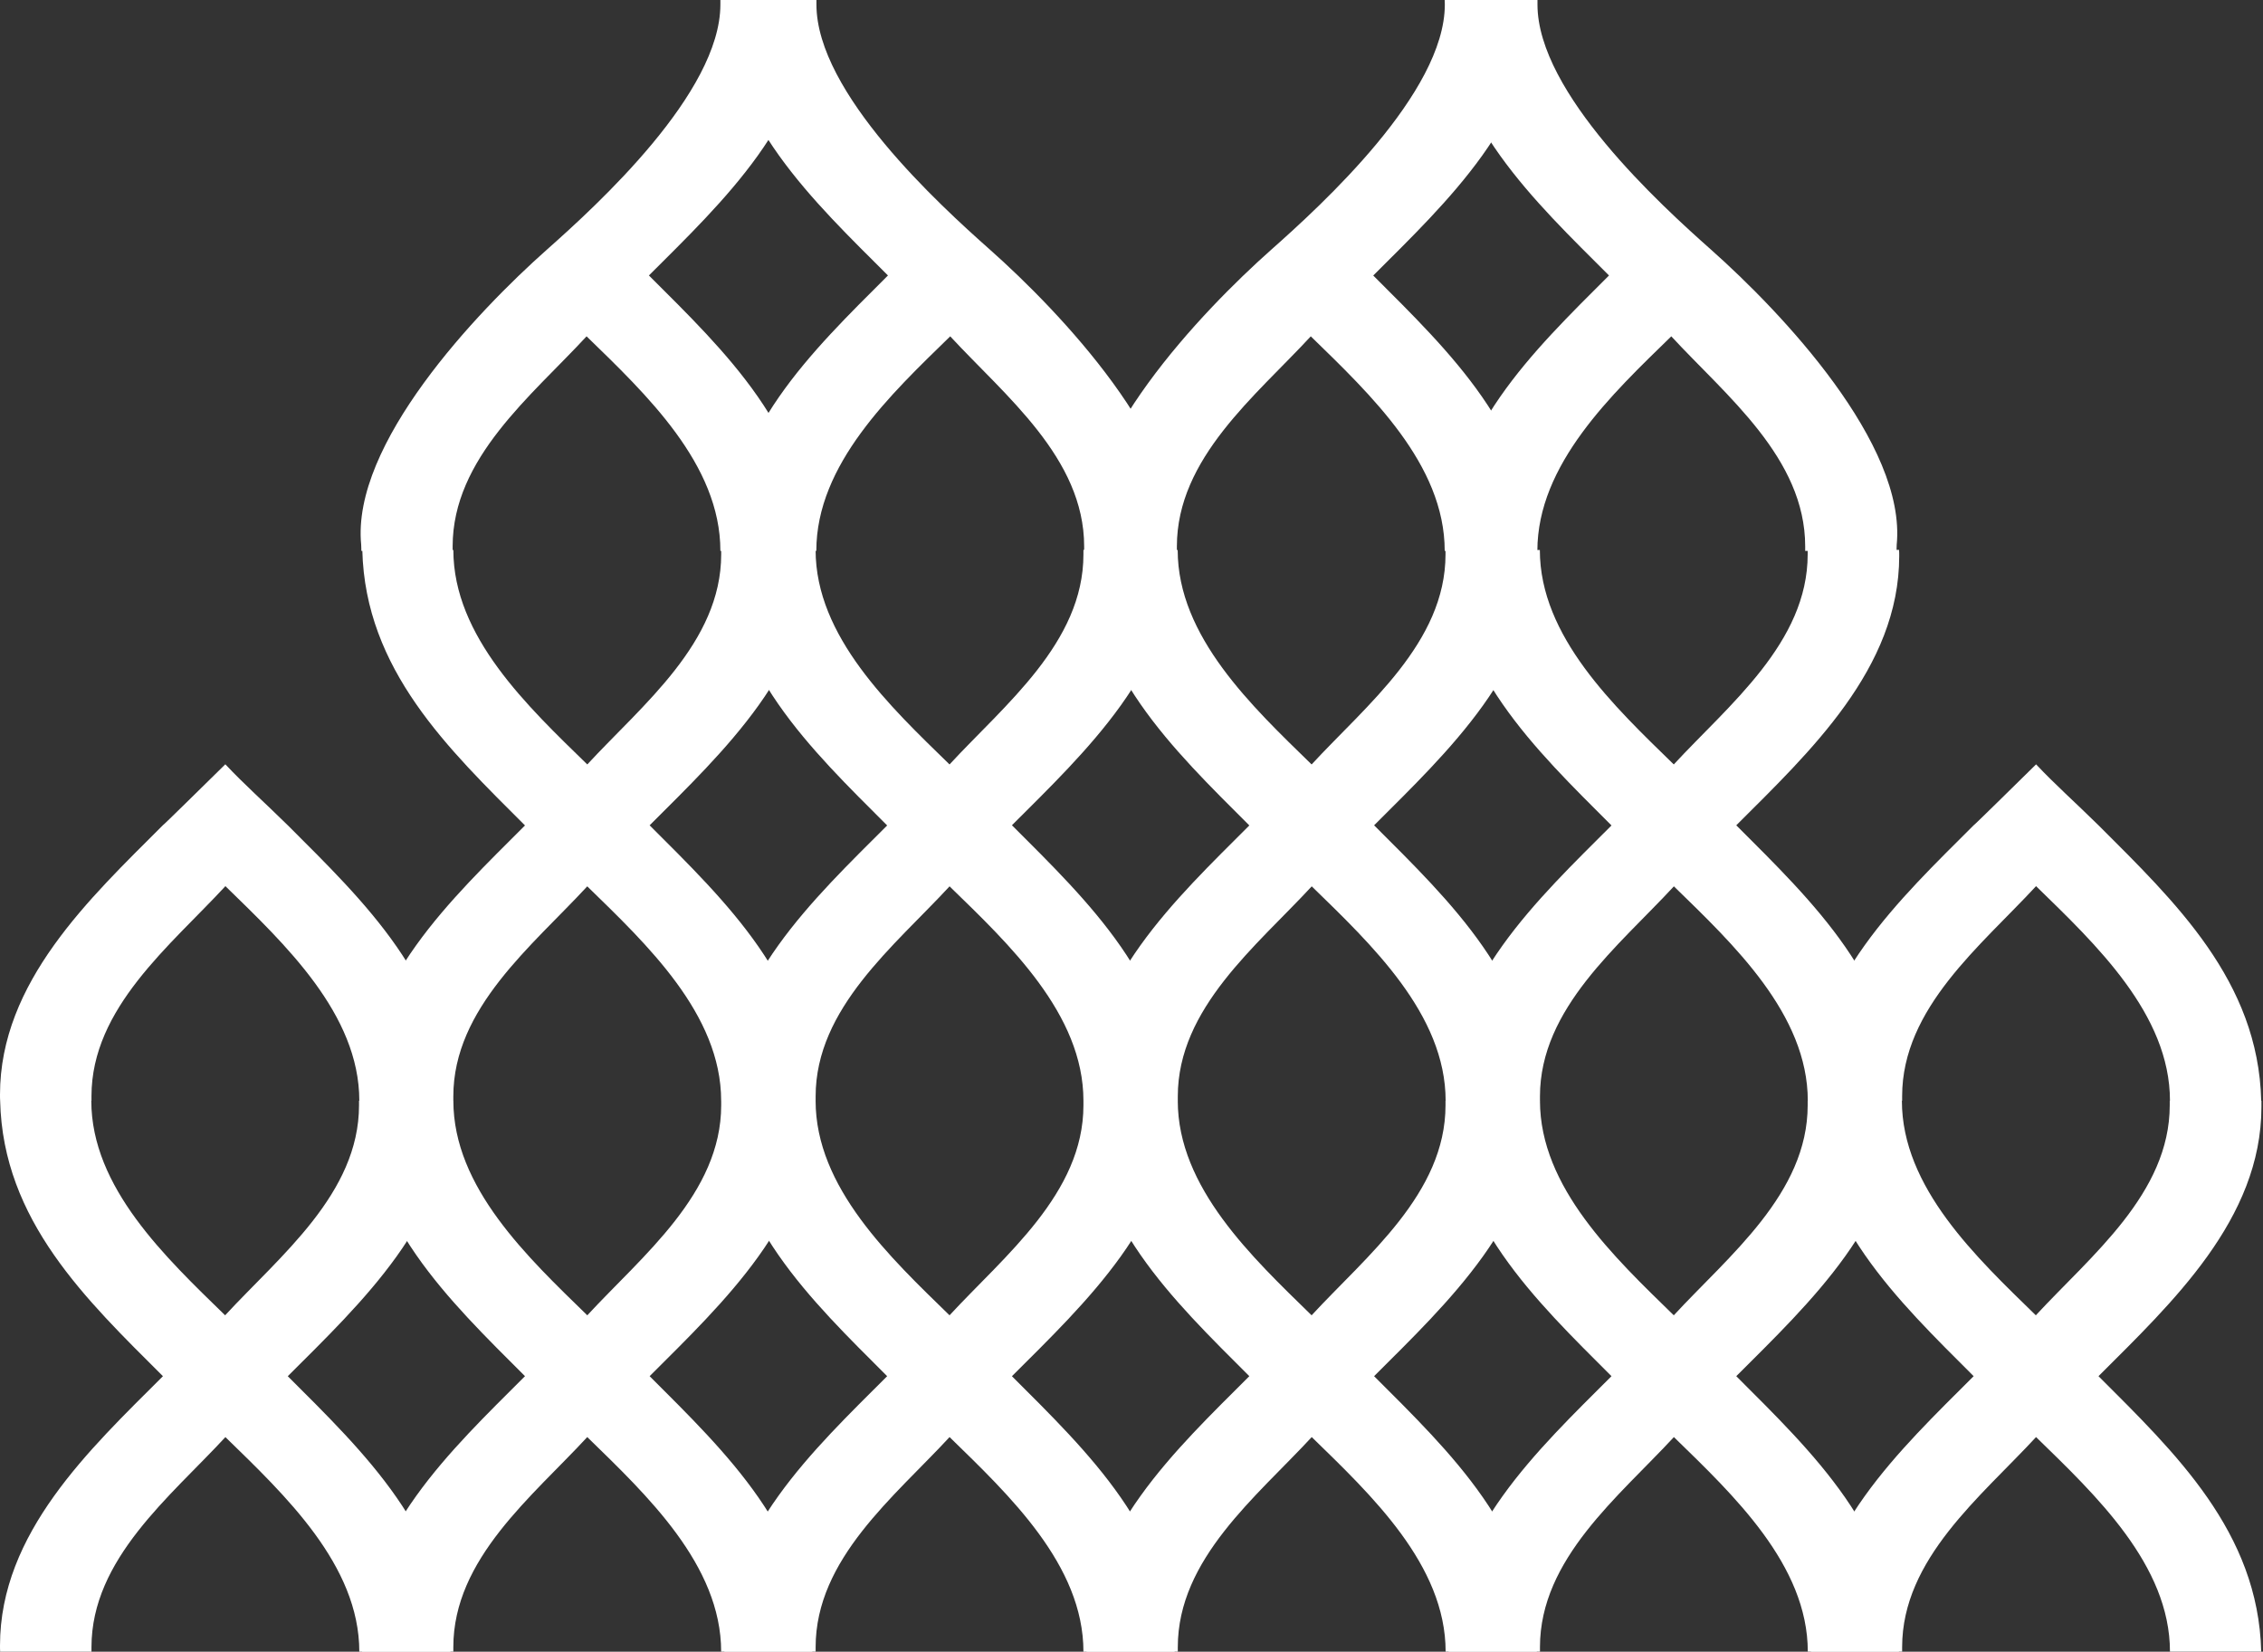
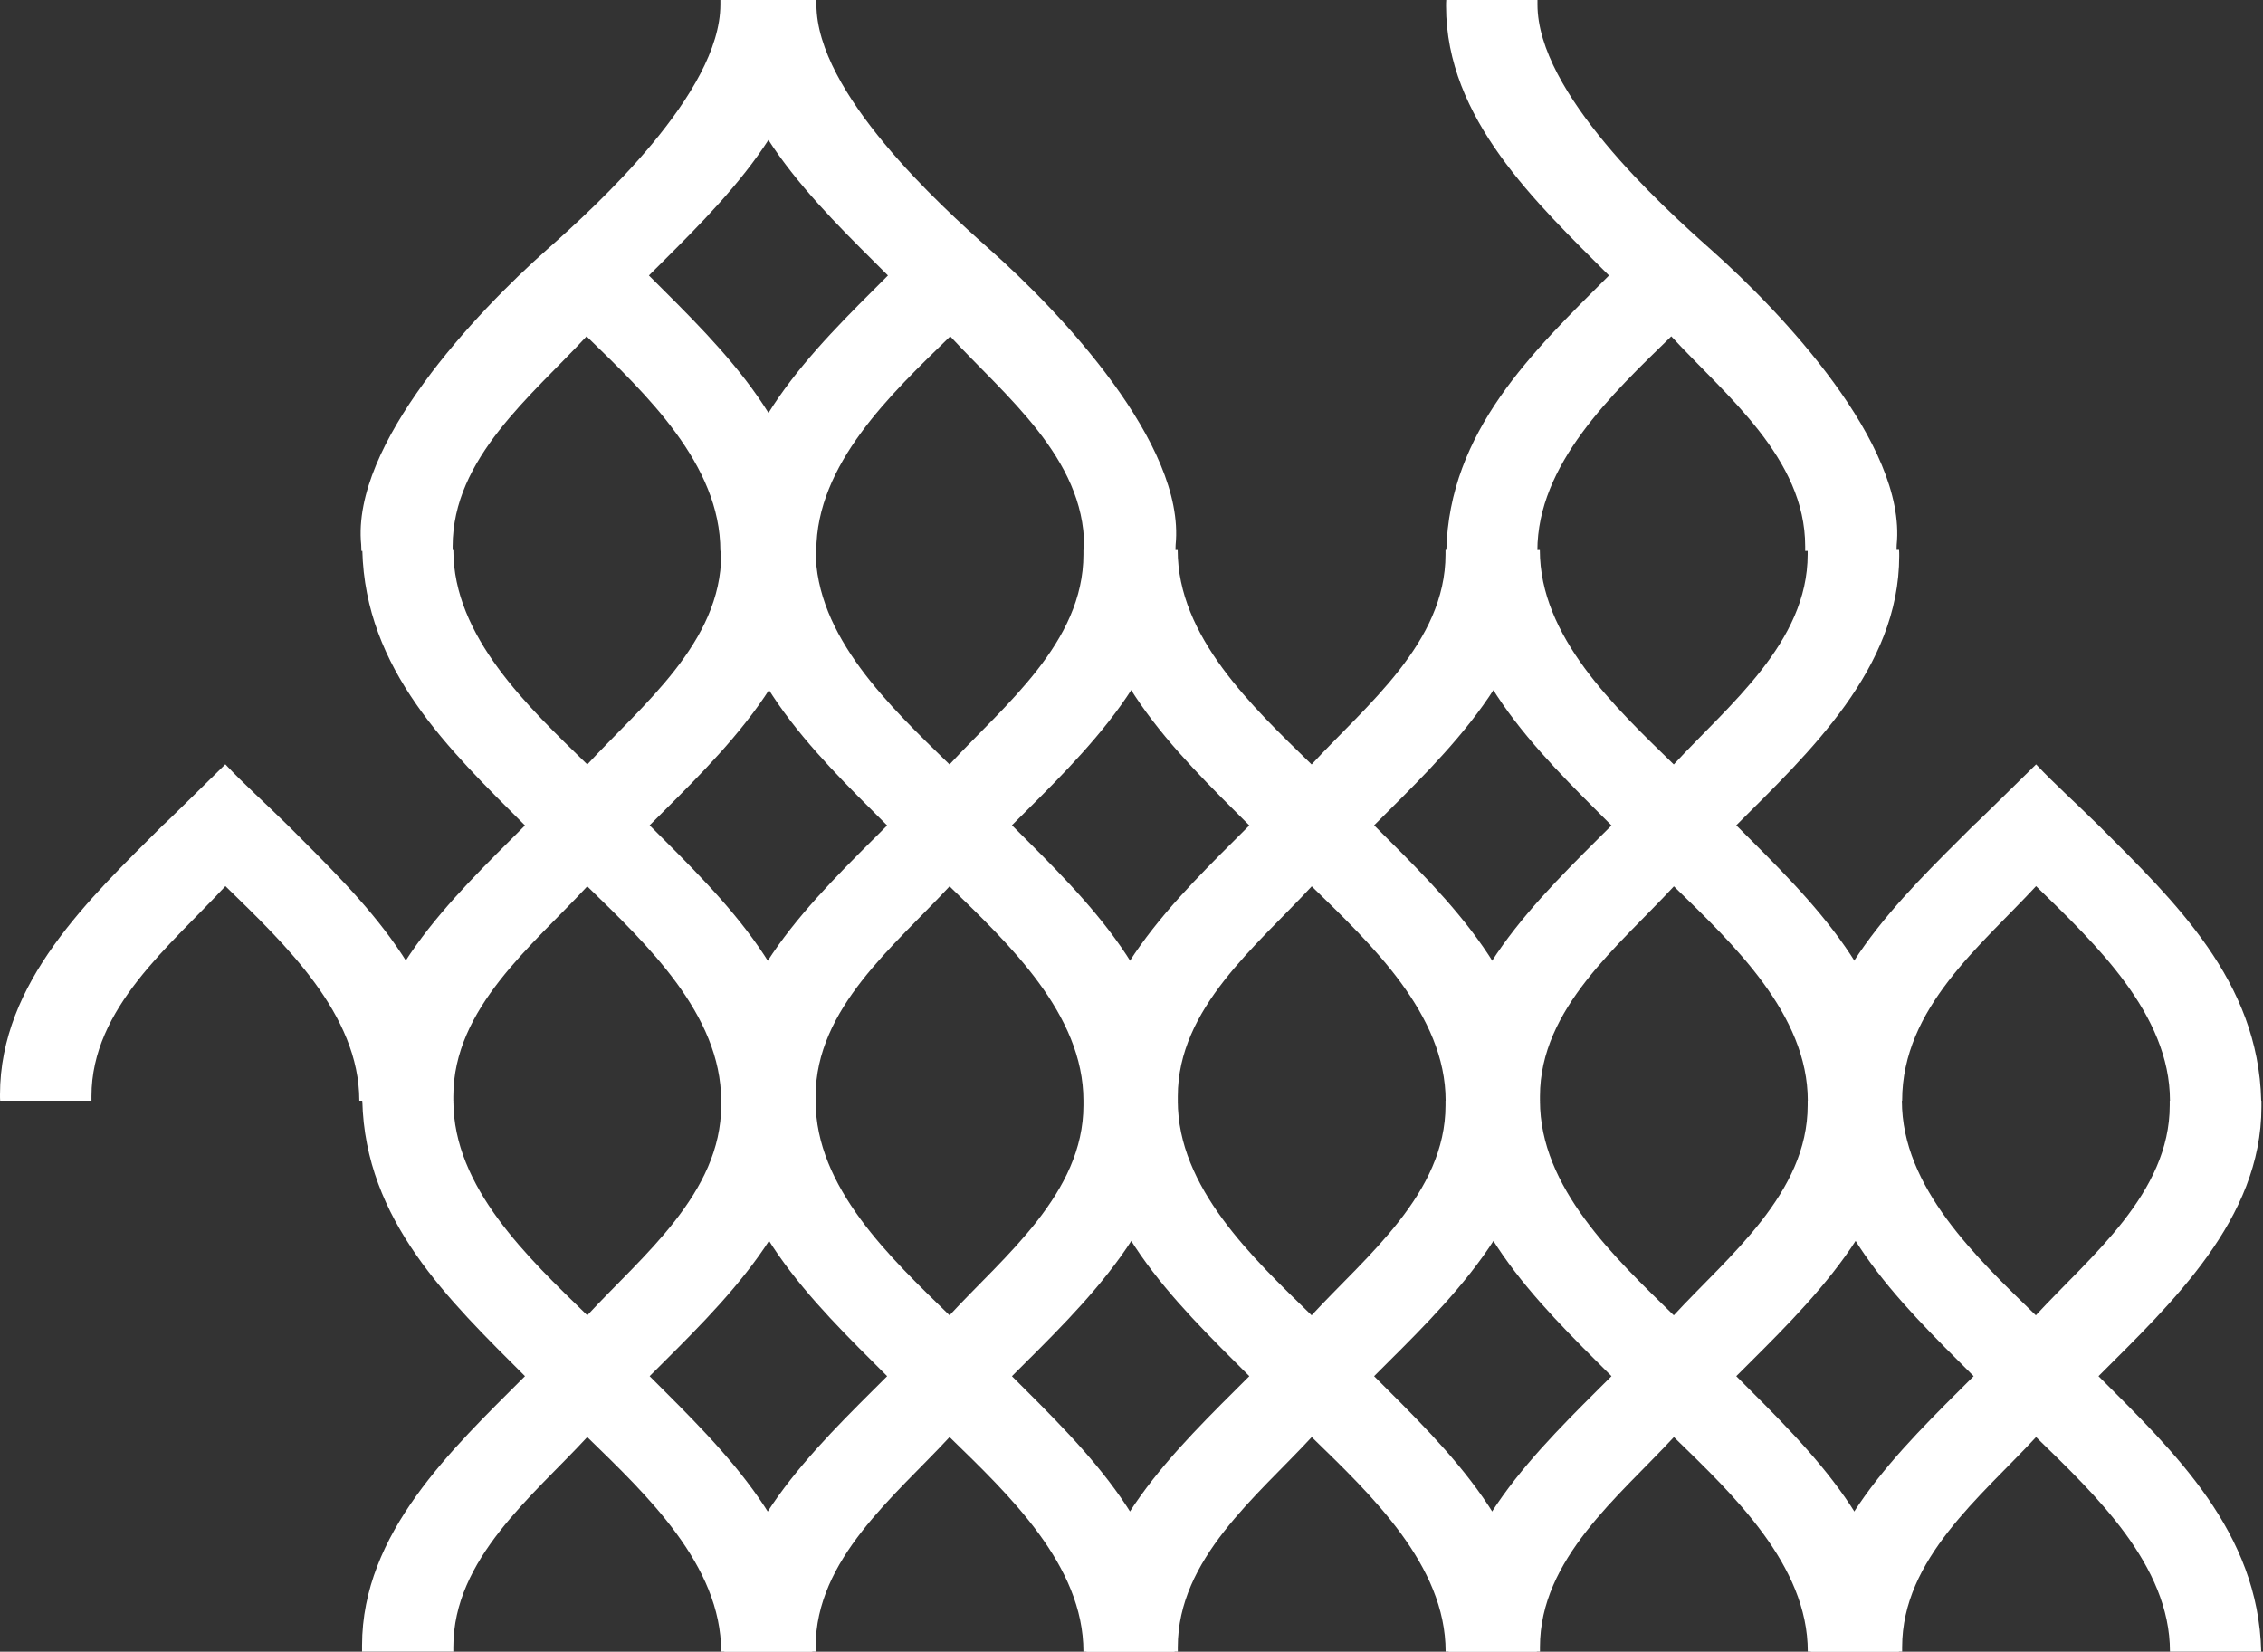
<svg xmlns="http://www.w3.org/2000/svg" width="1303" height="951" viewBox="0 0 1303 951" fill="none">
  <rect x="0" y="0" width="1303" height="951" fill="#333333" stroke="none" />
-   <path d="M206.718 633.77C206.718 634.642 206.718 635.514 206.718 636.403C206.718 687.22 161.158 723.156 129.621 757.33C95.467 724.045 52.572 683.747 52.572 633.77H0.082C1.646 702.793 49.807 748.457 93.821 792.393C51.7 834.452 0 882.652 0 947.494C0 948.679 0 949.831 0.082 951H52.671C52.671 950.128 52.671 949.255 52.671 948.383C52.671 897.549 98.232 861.63 129.785 827.456C163.939 860.741 206.883 901.056 206.883 951H259.373C257.727 881.993 209.648 836.345 165.7 792.393C207.755 750.334 259.521 702.134 259.521 637.292C259.521 636.124 259.521 634.955 259.521 633.786L206.718 633.77Z" fill="white" />
  <path d="M415.247 316.605C415.247 317.477 415.247 318.251 415.247 319.222C415.247 370.039 369.686 405.975 338.149 440.149C303.979 406.847 261.035 366.549 261.035 316.687H208.611C210.257 385.678 258.336 431.342 302.284 475.278C260.229 517.354 208.463 565.537 208.463 630.395C208.463 631.564 208.463 632.716 208.463 633.885H261.019C261.019 633.012 261.019 632.14 261.019 631.267C261.019 580.434 306.58 544.515 338.133 510.341C372.287 543.626 415.23 583.94 415.23 633.802H467.721C466.075 564.812 417.996 519.148 374.048 475.196C416.103 433.136 467.869 384.953 467.869 320.095C467.869 318.926 467.869 317.757 467.786 316.605H415.247Z" fill="white" />
  <path d="M415.247 633.77C415.247 634.642 415.247 635.514 415.247 636.403C415.247 687.22 369.686 723.156 338.149 757.33C303.979 724.028 261.035 683.73 261.035 633.77H208.611C210.257 702.776 258.336 748.441 302.284 792.377C260.229 834.436 208.463 882.635 208.463 947.477C208.463 948.662 208.463 949.815 208.463 950.984H261.019C261.019 950.111 261.019 949.239 261.019 948.366C261.019 897.533 306.58 861.614 338.133 827.44C372.287 860.725 415.23 901.039 415.23 950.984H467.721C466.075 881.977 417.996 836.329 374.048 792.377C416.103 750.317 467.869 702.118 467.869 637.276C467.869 636.107 467.869 634.938 467.786 633.77H415.247Z" fill="white" />
  <path d="M623.825 316.605C623.825 317.477 623.825 318.251 623.825 319.222C623.825 370.039 578.264 405.975 546.727 440.149C512.557 406.847 469.613 366.549 469.613 316.687H417.14C418.786 385.678 466.865 431.342 510.812 475.278C468.758 517.354 416.992 565.536 416.992 630.395C416.992 631.564 416.992 632.716 417.074 633.885H469.63C469.63 633.012 469.63 632.14 469.63 631.267C469.63 580.434 515.191 544.515 546.744 510.341C580.898 543.544 623.825 583.858 623.825 633.77H676.332C674.686 564.779 626.607 519.115 582.659 475.163C624.714 433.103 676.48 384.92 676.48 320.062C676.48 318.893 676.48 317.724 676.397 316.572L623.825 316.605Z" fill="white" />
  <path d="M623.825 633.77C623.825 634.642 623.825 635.514 623.825 636.403C623.825 687.22 578.264 723.156 546.727 757.33C512.557 724.028 469.613 683.73 469.613 633.77H417.14C418.786 702.776 466.865 748.441 510.812 792.377C468.758 834.436 416.992 882.635 416.992 947.477C416.992 948.662 416.992 949.815 417.074 950.984H469.63C469.63 950.111 469.63 949.239 469.63 948.366C469.63 897.533 515.191 861.614 546.744 827.44C580.898 860.741 623.825 901.056 623.825 951H676.332C674.686 881.993 626.607 836.345 582.659 792.393C624.714 750.334 676.48 702.134 676.48 637.292C676.48 636.124 676.48 634.955 676.397 633.786L623.825 633.77Z" fill="white" />
  <path d="M832.304 316.605C832.304 317.477 832.304 318.251 832.304 319.222C832.304 370.039 786.744 405.975 755.207 440.149C721.036 406.847 678.093 366.549 678.093 316.687H625.668C627.314 385.678 675.41 431.342 719.341 475.278C677.286 517.354 625.52 565.537 625.52 630.395C625.52 631.564 625.52 632.716 625.603 633.885H678.159C678.159 633.012 678.159 632.14 678.159 631.267C678.159 580.434 723.719 544.515 755.273 510.341C789.443 543.626 832.37 583.94 832.37 633.802H884.877C883.231 564.812 835.135 519.148 791.188 475.196C833.242 433.136 885.008 384.953 885.008 320.095C885.008 318.926 885.008 317.757 885.008 316.605H832.304Z" fill="white" />
  <path d="M832.304 633.77C832.304 634.642 832.304 635.514 832.304 636.403C832.304 687.22 786.744 723.156 755.207 757.33C721.102 724.045 678.142 683.747 678.142 633.77H625.668C627.314 702.776 675.41 748.441 719.341 792.377C677.286 834.436 625.52 882.635 625.52 947.477C625.52 948.662 625.52 949.815 625.603 950.984H678.159C678.159 950.111 678.159 949.239 678.159 948.366C678.159 897.533 723.719 861.614 755.273 827.44C789.443 860.725 832.37 901.039 832.37 950.984H884.877C883.231 881.977 835.135 836.329 791.188 792.377C833.242 750.317 885.008 702.118 885.008 637.276C885.008 636.107 885.008 634.938 885.008 633.77H832.304Z" fill="white" />
-   <path d="M1172.33 440.116C1160.12 452.1 1136.88 475.031 1136.4 475.179C1094.34 517.238 1042.58 565.438 1042.58 630.28C1042.58 631.448 1042.58 632.601 1042.68 633.77H1095.22C1095.22 632.897 1095.22 632.025 1095.22 631.152C1095.22 580.335 1140.78 544.4 1172.33 510.226C1206.5 543.527 1249.43 583.825 1249.43 633.77H1301.97C1300.32 564.779 1252.23 519.115 1208.28 475.179C1194.07 461.203 1183.7 452.133 1172.36 440.116" fill="white" />
+   <path d="M1172.33 440.116C1160.12 452.1 1136.88 475.031 1136.4 475.179C1094.34 517.238 1042.58 565.438 1042.58 630.28C1042.58 631.448 1042.58 632.601 1042.68 633.77H1095.22C1095.22 580.335 1140.78 544.4 1172.33 510.226C1206.5 543.527 1249.43 583.825 1249.43 633.77H1301.97C1300.32 564.779 1252.23 519.115 1208.28 475.179C1194.07 461.203 1183.7 452.133 1172.36 440.116" fill="white" />
  <path d="M129.686 440.116C117.473 452.1 94.232 475.031 93.755 475.179C51.7 517.238 0 565.438 0 630.28C0 631.448 0 632.601 0.082 633.77H52.671C52.671 632.897 52.671 632.025 52.671 631.152C52.671 580.335 98.232 544.4 129.785 510.226C163.939 543.527 206.883 583.825 206.883 633.77H259.373C257.727 564.779 209.648 519.115 165.7 475.179C151.479 461.203 141.126 452.133 129.785 440.116" fill="white" />
  <path d="M1040.83 316.605C1040.83 317.477 1040.83 318.251 1040.83 319.222C1040.83 370.039 995.272 405.975 963.735 440.149C929.565 406.847 886.621 366.549 886.621 316.687H834.197C835.843 385.678 883.922 431.342 927.87 475.278C885.815 517.354 834.049 565.537 834.049 630.395C834.049 631.564 834.049 632.716 834.131 633.885H886.687C886.687 633.012 886.687 632.14 886.687 631.267C886.687 580.434 932.248 544.515 963.801 510.341C997.972 543.626 1040.9 583.94 1040.9 633.802H1093.39C1091.74 564.812 1043.66 519.148 999.716 475.196C1041.77 433.136 1093.54 384.953 1093.54 320.095C1093.54 318.926 1093.54 317.757 1093.45 316.605H1040.83Z" fill="white" />
  <path d="M1040.83 633.77C1040.83 634.642 1040.83 635.514 1040.83 636.403C1040.83 687.22 995.272 723.156 963.735 757.33C929.631 724.045 886.687 683.747 886.687 633.77H834.197C835.843 702.776 883.922 748.441 927.87 792.377C885.815 834.436 834.049 882.635 834.049 947.477C834.049 948.662 834.049 949.815 834.131 950.984H886.687C886.687 950.111 886.687 949.239 886.687 948.366C886.687 897.533 932.248 861.614 963.801 827.44C997.972 860.725 1040.9 901.039 1040.9 950.984H1093.39C1091.74 881.977 1043.66 836.329 999.716 792.377C1041.77 750.317 1093.54 702.118 1093.54 637.276C1093.54 636.107 1093.54 634.938 1093.45 633.77H1040.83Z" fill="white" />
  <path d="M373.637 158.607C415.691 116.548 467.457 68.348 467.457 3.506C467.457 2.321 467.457 1.169 467.375 0H414.786C414.786 0.872 414.786 1.745 414.786 2.617C414.786 53.451 343.696 118.177 314.957 143.676C274.236 179.793 202.208 255.796 207.969 313.708C208.101 314.876 207.969 316.045 208.068 317.198H260.624C260.624 316.325 260.624 315.469 260.624 314.58C260.624 263.763 306.201 227.828 337.738 193.654C371.991 226.955 414.786 267.253 414.786 317.198H467.293C465.811 248.207 417.601 202.477 373.637 158.607Z" fill="white" />
-   <path d="M790.727 158.607C832.782 116.548 884.548 68.348 884.548 3.506C884.548 2.321 884.547 1.169 884.465 0H831.827C831.827 0.872 831.909 1.745 831.909 2.617C831.909 53.451 760.803 118.177 732.064 143.676C691.343 179.793 619.315 255.796 625.076 313.708C625.191 314.876 625.076 316.045 625.076 317.198H677.632C677.632 316.325 677.632 315.469 677.632 314.58C677.632 263.763 723.192 227.828 754.729 193.654C788.9 226.955 831.827 267.253 831.843 317.198H884.334C882.688 248.207 834.592 202.543 790.661 158.607" fill="white" />
  <path d="M1249.3 633.77C1249.3 634.642 1249.3 635.514 1249.3 636.403C1249.3 687.22 1203.74 723.156 1172.2 757.33C1138.03 724.028 1095.08 683.73 1095.08 633.77H1042.73C1044.37 702.776 1092.47 748.441 1136.4 792.377C1094.34 834.436 1042.58 882.635 1042.58 947.477C1042.58 948.662 1042.58 949.815 1042.68 950.984H1095.22C1095.22 950.111 1095.22 949.239 1095.22 948.366C1095.22 897.533 1140.78 861.614 1172.33 827.44C1206.5 860.725 1249.43 901.039 1249.43 950.984H1301.97C1300.32 881.977 1252.23 836.329 1208.28 792.377C1250.33 750.317 1302.1 702.118 1302.1 637.276C1302.1 636.107 1302.1 634.938 1302.1 633.77H1249.3Z" fill="white" />
  <path d="M511.273 158.607C469.202 116.548 417.452 68.348 417.452 3.506C417.452 2.321 417.452 1.169 417.535 0H470.091C470.091 0.872 470.091 1.745 470.091 2.617C470.091 53.451 541.18 118.177 569.919 143.676C610.641 179.793 682.669 255.796 676.908 313.708C676.792 314.876 676.908 316.045 676.825 317.198H624.236C624.236 316.325 624.236 315.469 624.236 314.58C624.236 263.763 578.676 227.828 547.122 193.654C512.952 226.955 470.025 267.253 470.025 317.198H417.601C419.247 248.207 467.325 202.543 511.273 158.607Z" fill="white" />
  <path d="M926.438 158.607C884.383 116.548 832.617 68.348 832.617 3.506C832.617 2.321 832.617 1.169 832.716 0H885.255C885.255 0.872 885.255 1.745 885.255 2.617C885.255 53.451 956.361 118.177 985.1 143.676C1025.81 179.793 1097.83 255.796 1092.09 313.708C1091.97 314.876 1092.09 316.045 1092.01 317.198H1039.4C1039.4 316.325 1039.4 315.469 1039.4 314.58C1039.4 263.763 993.84 227.828 962.303 193.654C928.133 226.955 885.206 267.253 885.189 317.198H832.765C834.411 248.207 882.506 202.543 926.438 158.607Z" fill="white" />
</svg>